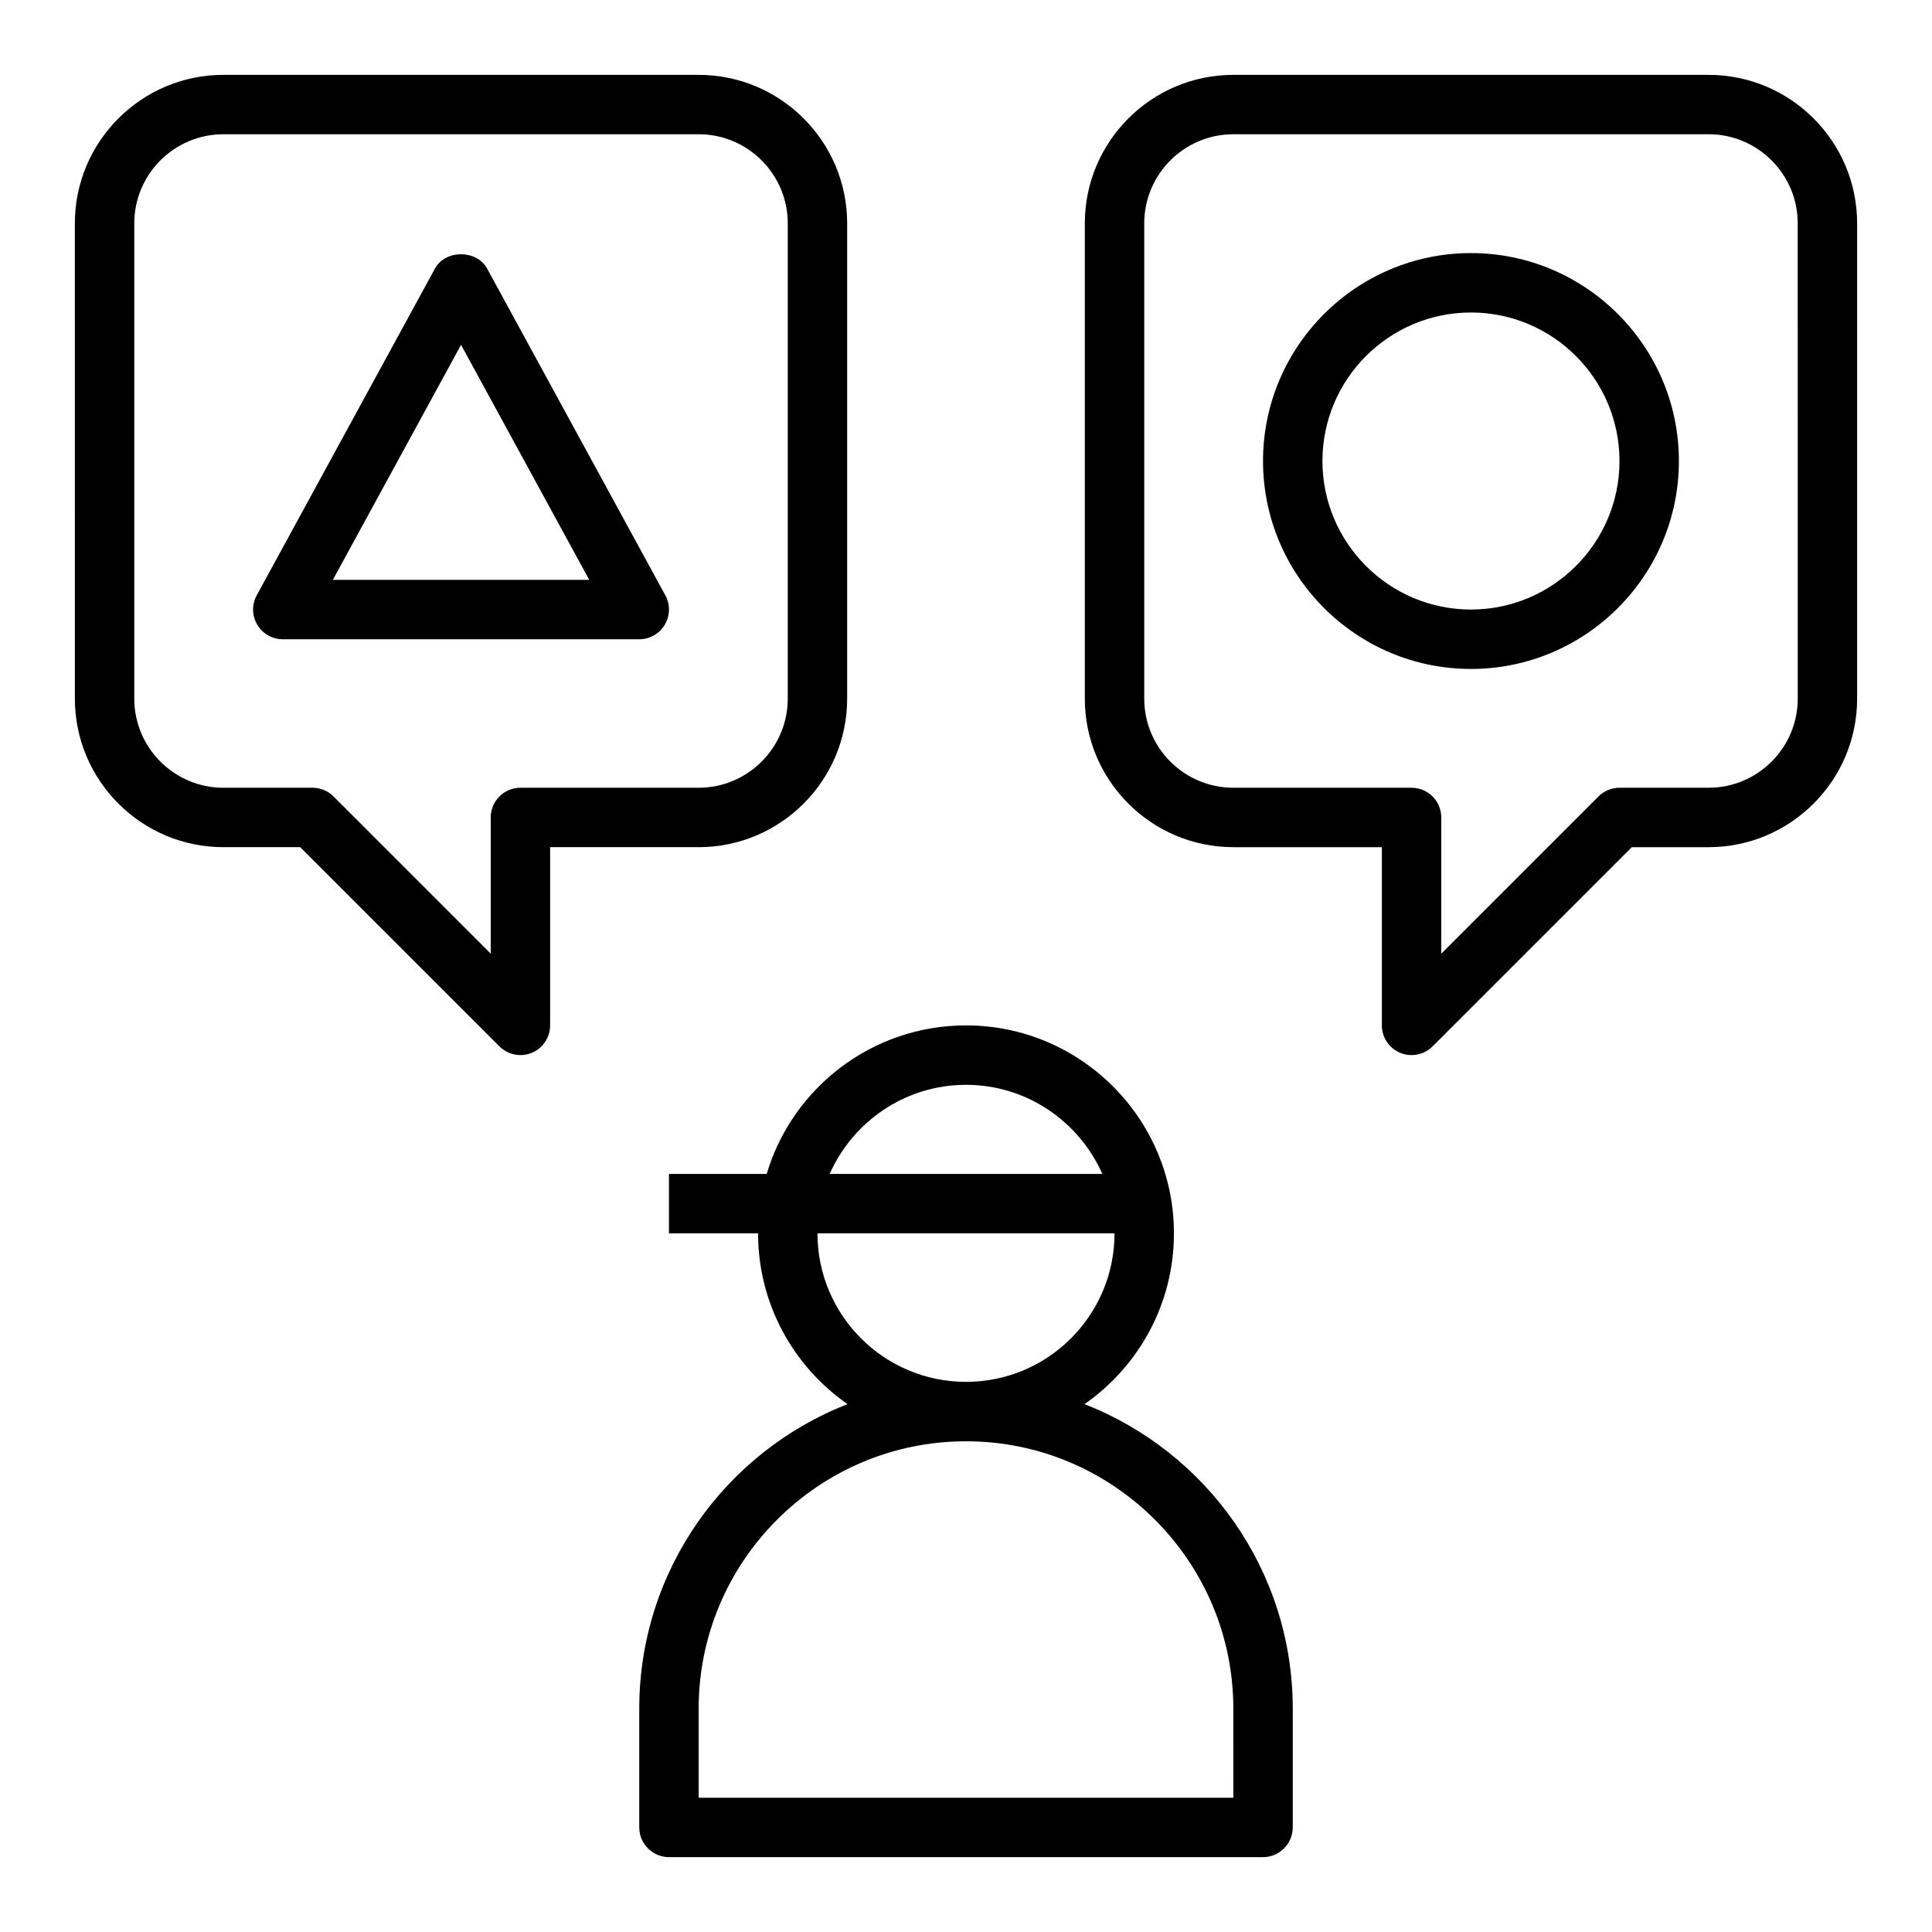
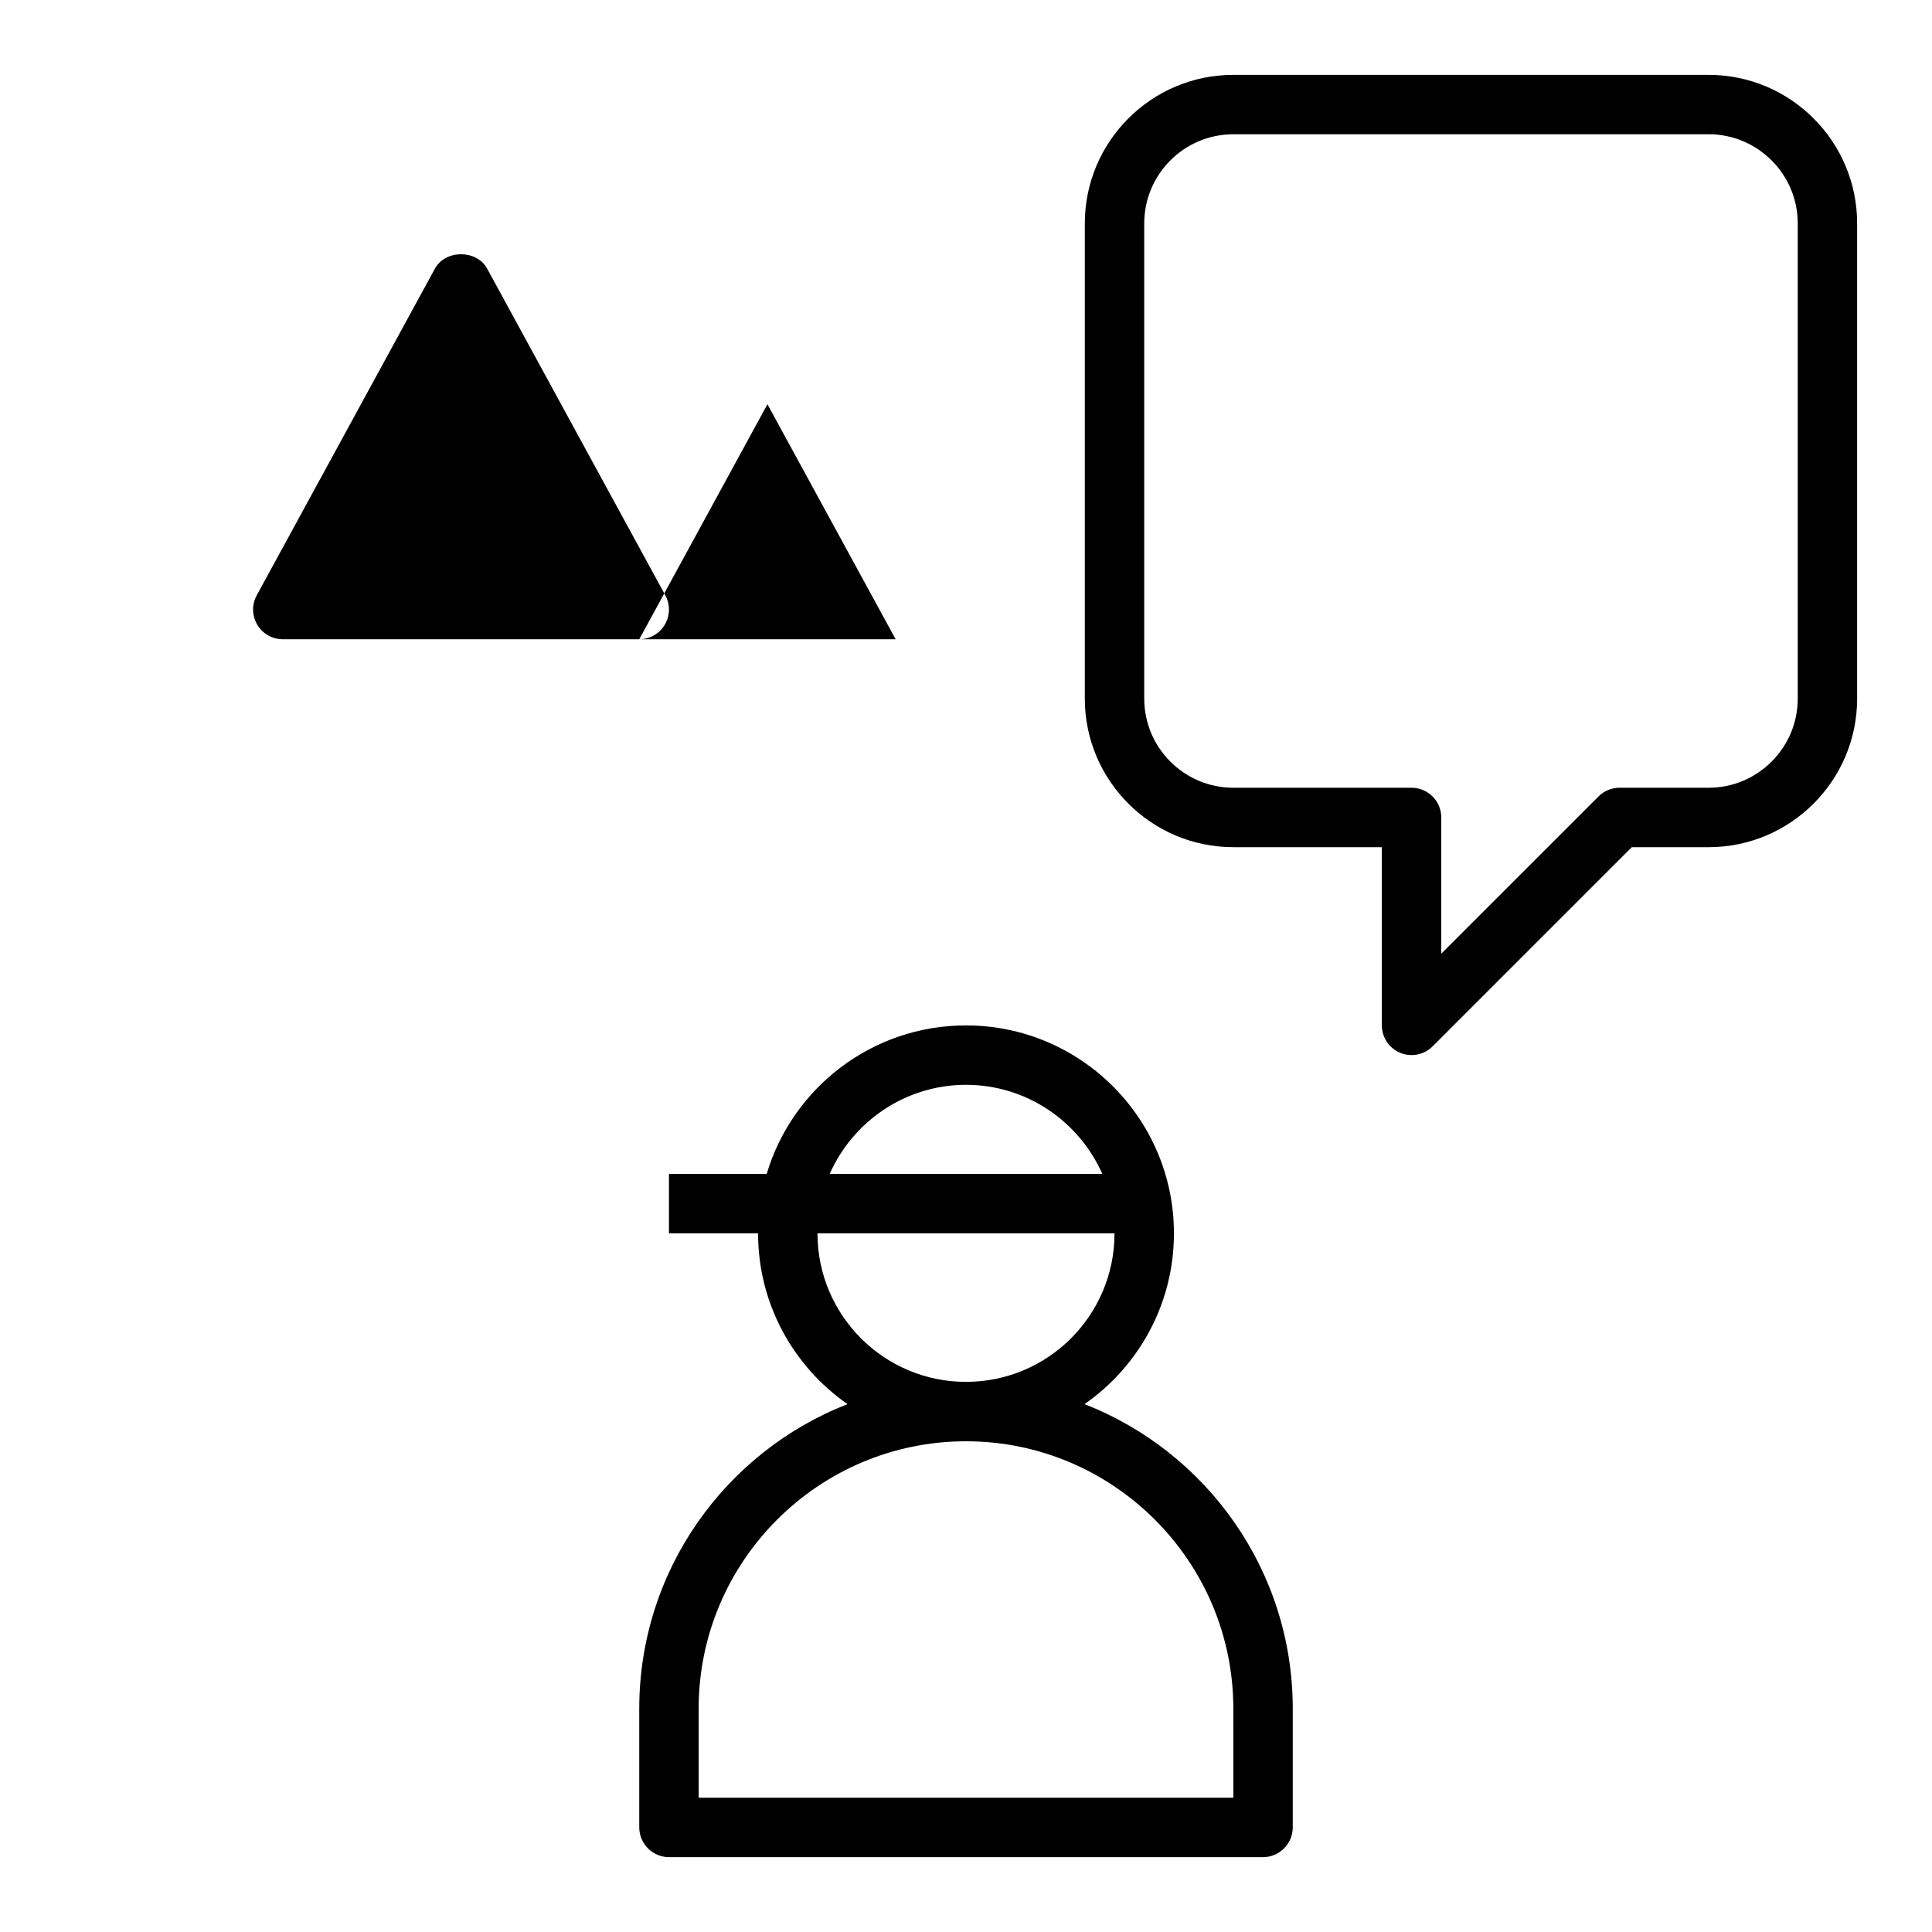
<svg xmlns="http://www.w3.org/2000/svg" fill="#000000" width="800px" height="800px" version="1.1" viewBox="144 144 512 512">
  <g>
    <path d="m431.41 516.11c14.328-9.996 23.695-26.527 23.695-45.262 0-30.387-24.719-55.105-55.105-55.105-24.953 0-46.051 16.609-52.82 39.359h-25.898v15.742h23.617c0 18.734 9.367 35.266 23.695 45.266-32.277 12.598-55.184 44.008-55.184 80.691v31.488c0 4.328 3.543 7.871 7.871 7.871h157.44c4.328 0 7.871-3.543 7.871-7.871v-31.488c0-36.684-22.906-68.094-55.184-80.691zm-31.406-84.621c16.137 0 29.992 9.762 36.133 23.617h-72.266c6.141-13.859 19.992-23.617 36.133-23.617zm-39.363 39.359h78.719c0 21.727-17.633 39.359-39.359 39.359-21.723 0-39.359-17.633-39.359-39.359zm110.21 149.57h-141.7v-23.617c0-39.047 31.805-70.848 70.848-70.848 39.047 0 70.848 31.805 70.848 70.848z" />
-     <path d="m281.92 423.61c-2.047 0-4.062-0.805-5.566-2.305l-52.797-52.797h-20.355c-21.703 0-39.359-17.656-39.359-39.359l-0.004-125.95c0-21.703 17.656-39.359 39.359-39.359h125.95c21.703 0 39.359 17.656 39.359 39.359v125.95c0 21.703-17.656 39.359-39.359 39.359h-39.359v47.23c0 3.18-1.922 6.055-4.856 7.273-0.977 0.402-2 0.598-3.016 0.598zm-78.719-244.03c-13.023 0-23.617 10.594-23.617 23.617v125.95c0 13.02 10.598 23.617 23.617 23.617h23.617c2.086 0 4.094 0.828 5.566 2.305l41.664 41.664v-36.102c0-4.344 3.527-7.871 7.871-7.871h47.23c13.02 0 23.617-10.598 23.617-23.617v-125.95c0-13.02-10.598-23.617-23.617-23.617z" />
    <path d="m518.08 423.61c-1.016 0-2.039-0.195-3.016-0.598-2.934-1.219-4.856-4.094-4.856-7.273v-47.23h-39.359c-21.703 0-39.359-17.656-39.359-39.359v-125.95c0-21.703 17.656-39.359 39.359-39.359h125.95c21.703 0 39.359 17.656 39.359 39.359v125.95c0 21.703-17.656 39.359-39.359 39.359h-20.355l-52.797 52.797c-1.508 1.504-3.523 2.305-5.57 2.305zm-47.23-244.03c-13.02 0-23.617 10.598-23.617 23.617v125.95c0 13.02 10.598 23.617 23.617 23.617h47.23c4.344 0 7.871 3.527 7.871 7.871v36.102l41.668-41.668c1.473-1.48 3.481-2.309 5.566-2.309h23.617c13.02 0 23.617-10.598 23.617-23.617l-0.004-125.95c0-13.02-10.598-23.617-23.617-23.617z" />
-     <path d="m313.41 313.41h-94.465c-2.777 0-5.352-1.465-6.769-3.856-1.418-2.387-1.473-5.344-0.141-7.785l47.23-86.594c2.762-5.062 11.059-5.062 13.824 0l47.23 86.594c1.332 2.441 1.273 5.398-0.141 7.785-1.418 2.391-3.992 3.856-6.769 3.856zm-81.199-15.742h67.945l-33.977-62.285z" />
-     <path d="m533.82 321.28c-30.387 0-55.105-24.719-55.105-55.105s24.719-55.105 55.105-55.105 55.105 24.719 55.105 55.105c-0.004 30.387-24.723 55.105-55.105 55.105zm0-94.465c-21.703 0-39.359 17.656-39.359 39.359s17.656 39.359 39.359 39.359 39.359-17.656 39.359-39.359c0-21.699-17.656-39.359-39.359-39.359z" />
+     <path d="m313.41 313.41h-94.465c-2.777 0-5.352-1.465-6.769-3.856-1.418-2.387-1.473-5.344-0.141-7.785l47.23-86.594c2.762-5.062 11.059-5.062 13.824 0l47.23 86.594c1.332 2.441 1.273 5.398-0.141 7.785-1.418 2.391-3.992 3.856-6.769 3.856zh67.945l-33.977-62.285z" />
  </g>
</svg>